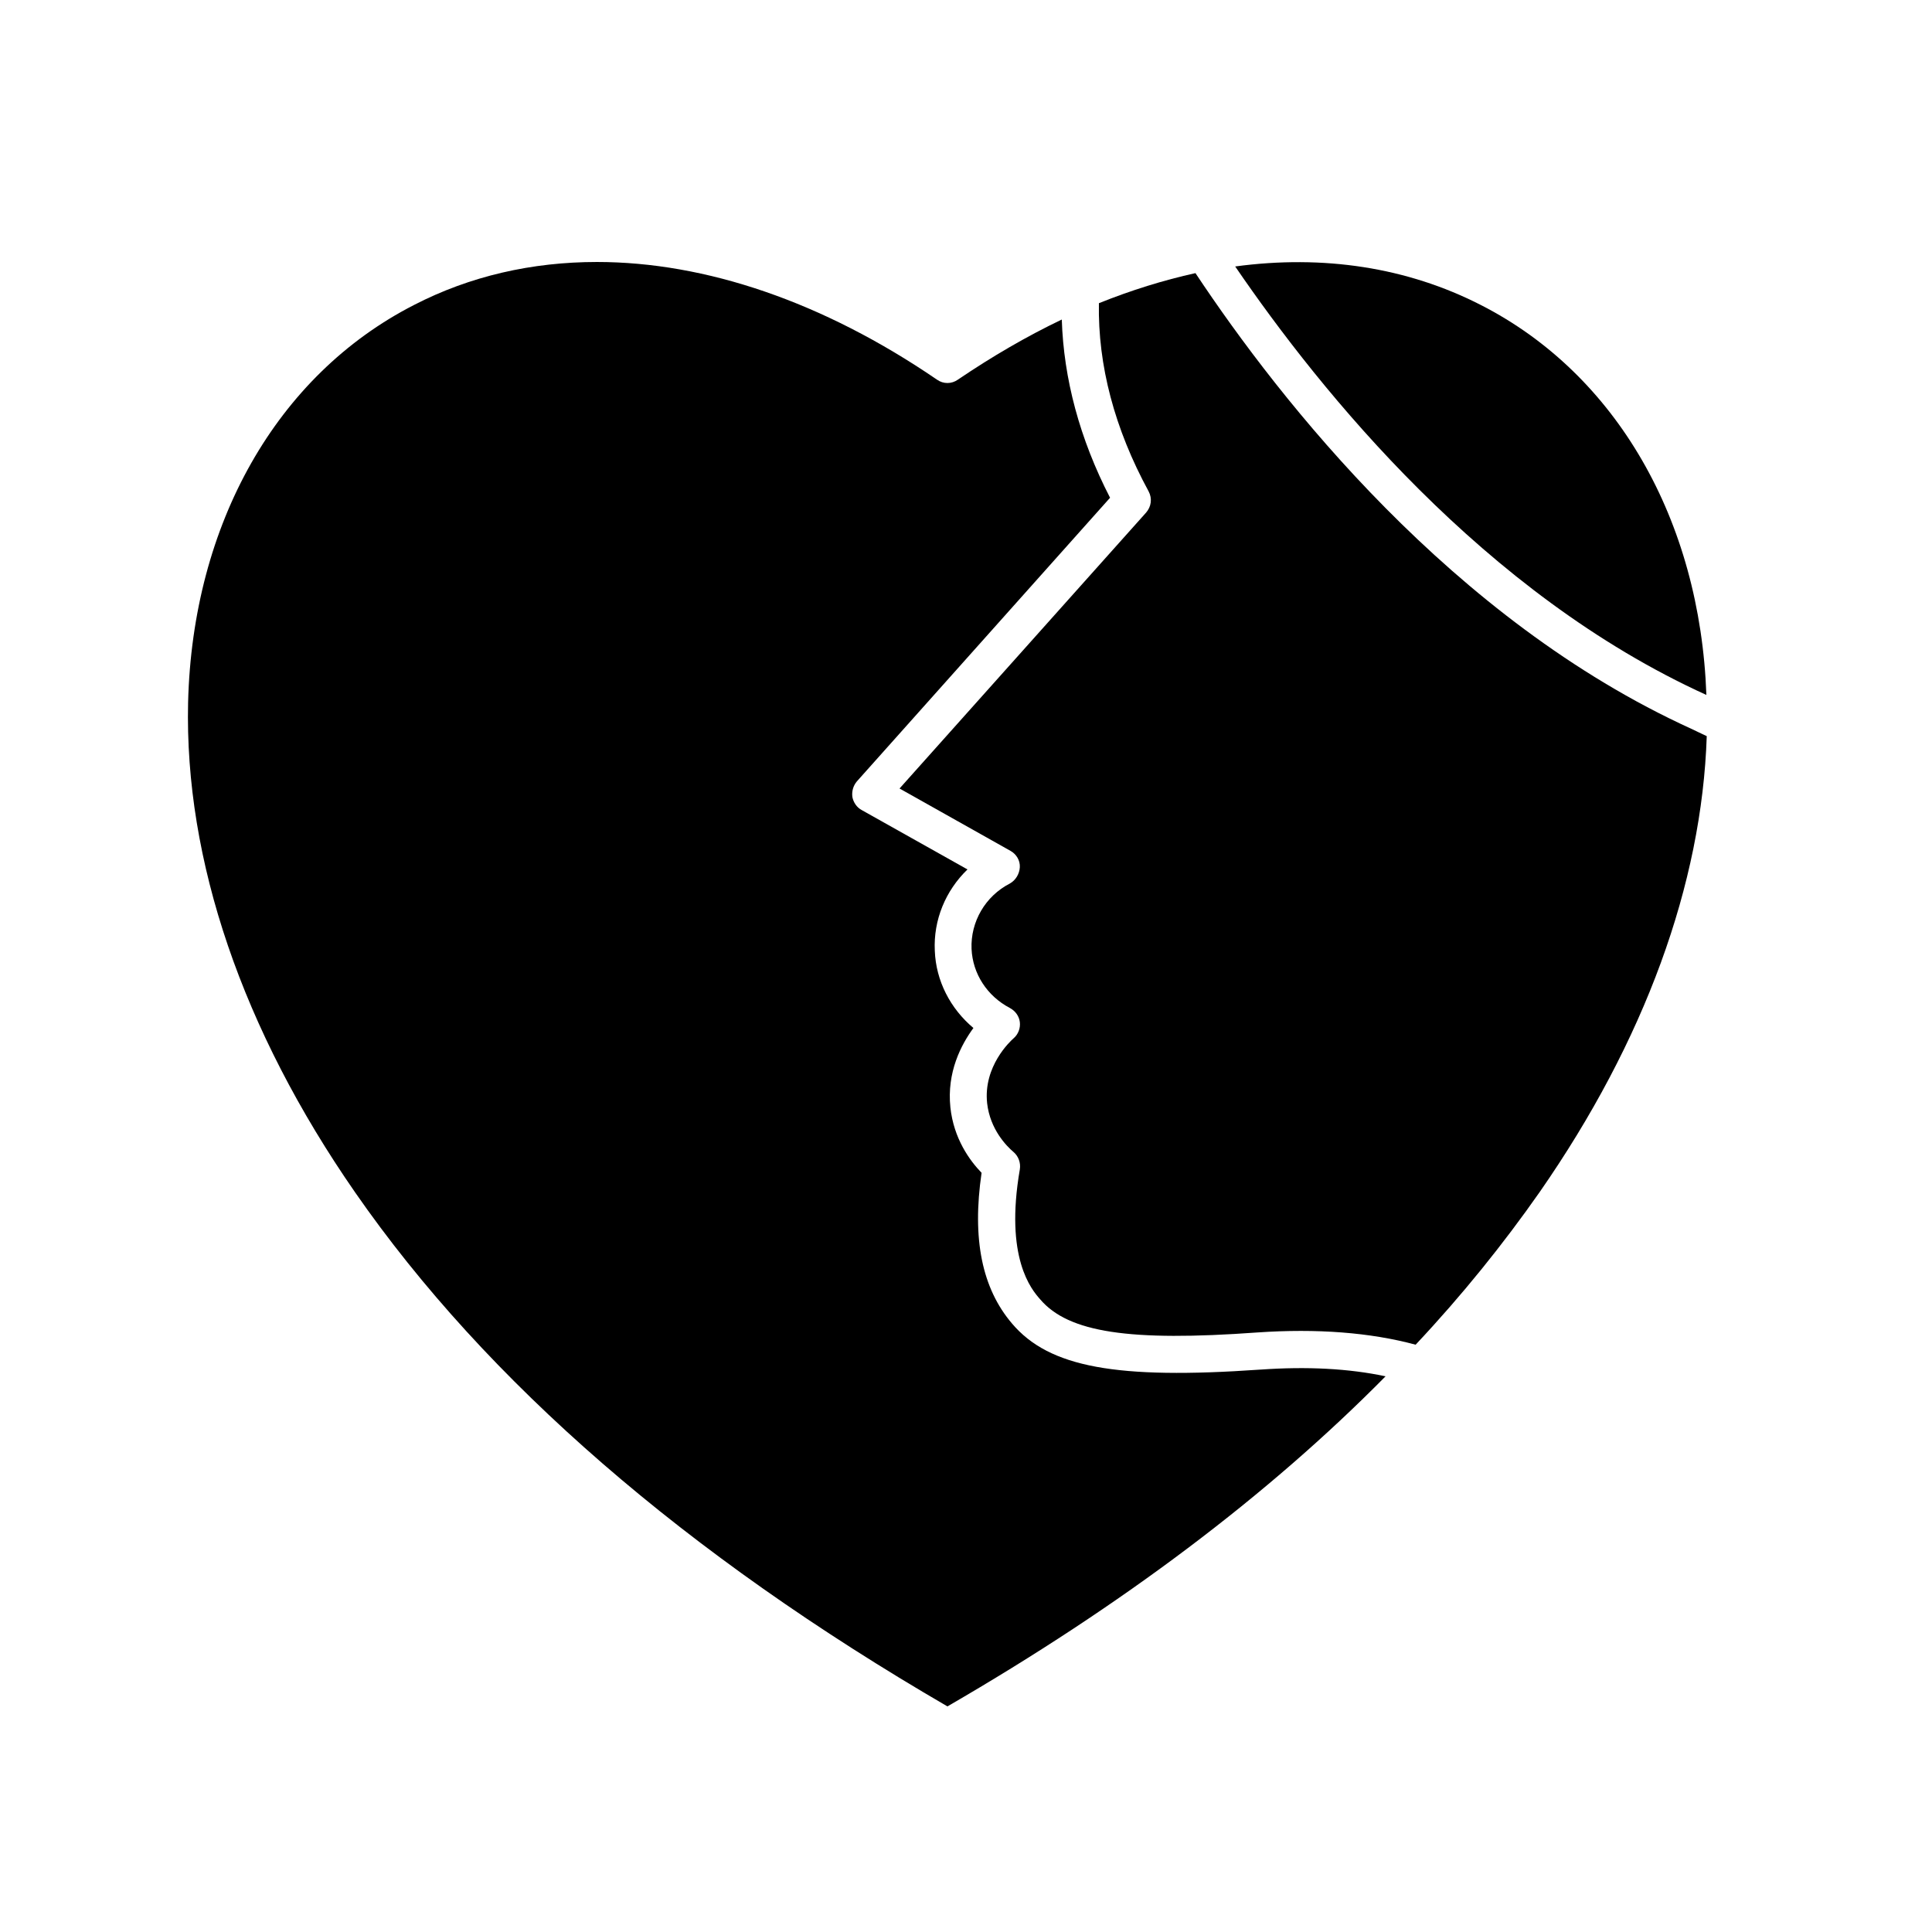
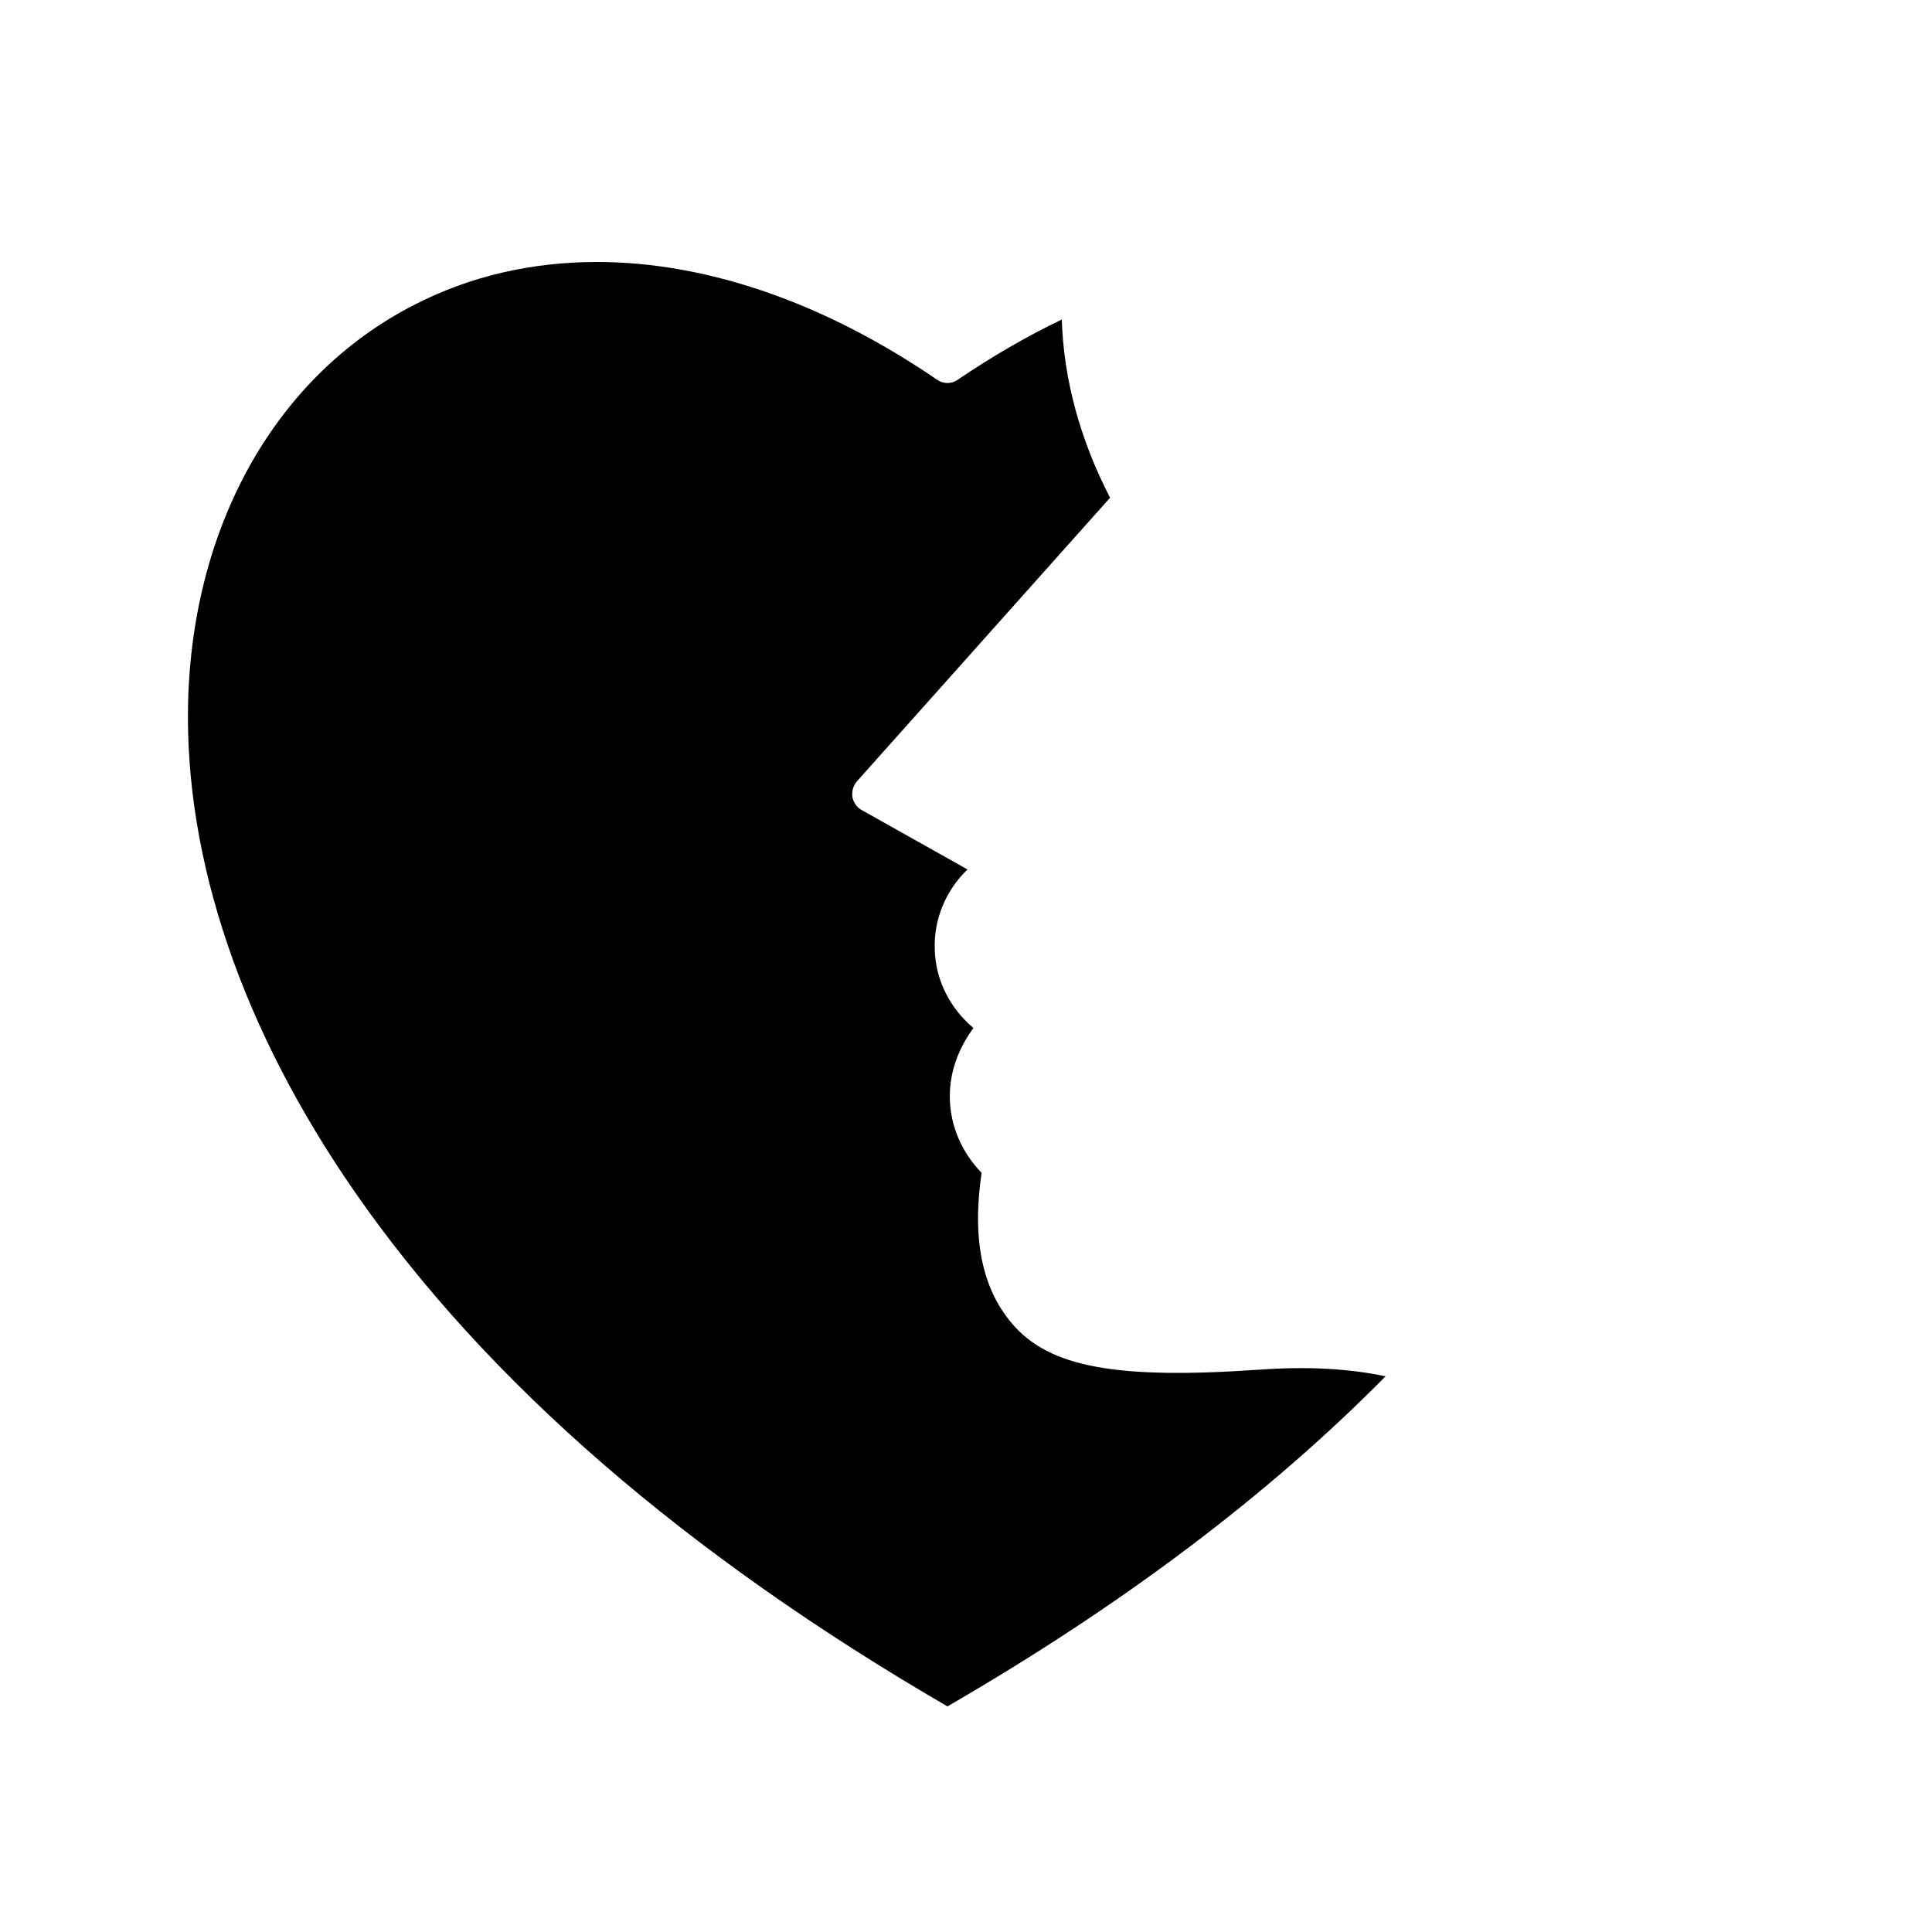
<svg xmlns="http://www.w3.org/2000/svg" fill="#000000" width="800px" height="800px" version="1.1" viewBox="144 144 512 512">
  <g>
    <path d="m477.93 506.96c-37.984 2.656-55.891-0.59-65.73-12.203-7.969-9.348-10.629-22.434-8.07-39.949-3.148-3.246-7.379-9.055-8.266-17.32-0.984-9.348 2.856-16.629 6.102-21.059-6.102-5.117-9.938-12.496-10.234-20.469-0.395-8.168 2.856-15.941 8.66-21.551l-28.043-15.742c-1.277-0.688-2.164-1.969-2.461-3.445-0.195-1.477 0.195-2.953 1.18-4.133l67.109-75.18c-8.07-15.645-12.301-31.586-12.793-47.23-9.25 4.43-18.402 9.742-27.551 15.941-1.672 1.18-3.836 1.18-5.512 0-30.207-20.664-61.402-31.191-90.133-31.191-17.219 0-33.652 3.738-48.512 11.414-36.309 18.598-58.648 57.957-59.828 105.29-0.984 41.82 14.367 86.789 44.281 129.89 34.832 50.184 87.676 95.941 156.95 136.19 46.25-26.766 85.02-55.988 116.11-87.477-9.742-2.066-20.863-2.656-33.262-1.77z" />
-     <path d="m596.21 328.17c-1.672-46.445-23.91-85.02-59.73-103.32-19.582-10.035-41.82-13.383-65.141-10.234 22.734 33.258 65.93 86.789 124.87 113.55z" />
-     <path d="m596.31 339.09c-1.379-0.688-2.754-1.277-4.133-1.969-63.273-28.832-108.83-86.789-131.37-120.74-8.461 1.871-17.023 4.527-25.586 7.969-0.297 16.434 4.133 33.258 13.188 49.891 0.984 1.871 0.688 4.035-0.688 5.609l-65.336 73.113 29.418 16.531c1.574 0.887 2.559 2.559 2.461 4.328s-1.082 3.445-2.656 4.328c-6.496 3.344-10.43 10.137-10.137 17.32 0.297 6.594 4.133 12.496 10.137 15.645 1.477 0.789 2.461 2.164 2.656 3.738s-0.395 3.246-1.672 4.328c-0.789 0.688-8.07 7.379-6.988 17.219 0.789 6.887 5.117 11.316 6.988 12.891 1.277 1.082 1.969 2.856 1.672 4.625-4.035 23.418 3.051 31.785 5.41 34.441 7.477 8.758 23.617 11.219 57.562 8.758 15.742-1.082 29.914 0 41.918 3.246 12.301-13.086 23.223-26.668 32.867-40.441 27.852-40.047 43.004-81.668 44.285-120.83z" />
  </g>
</svg>